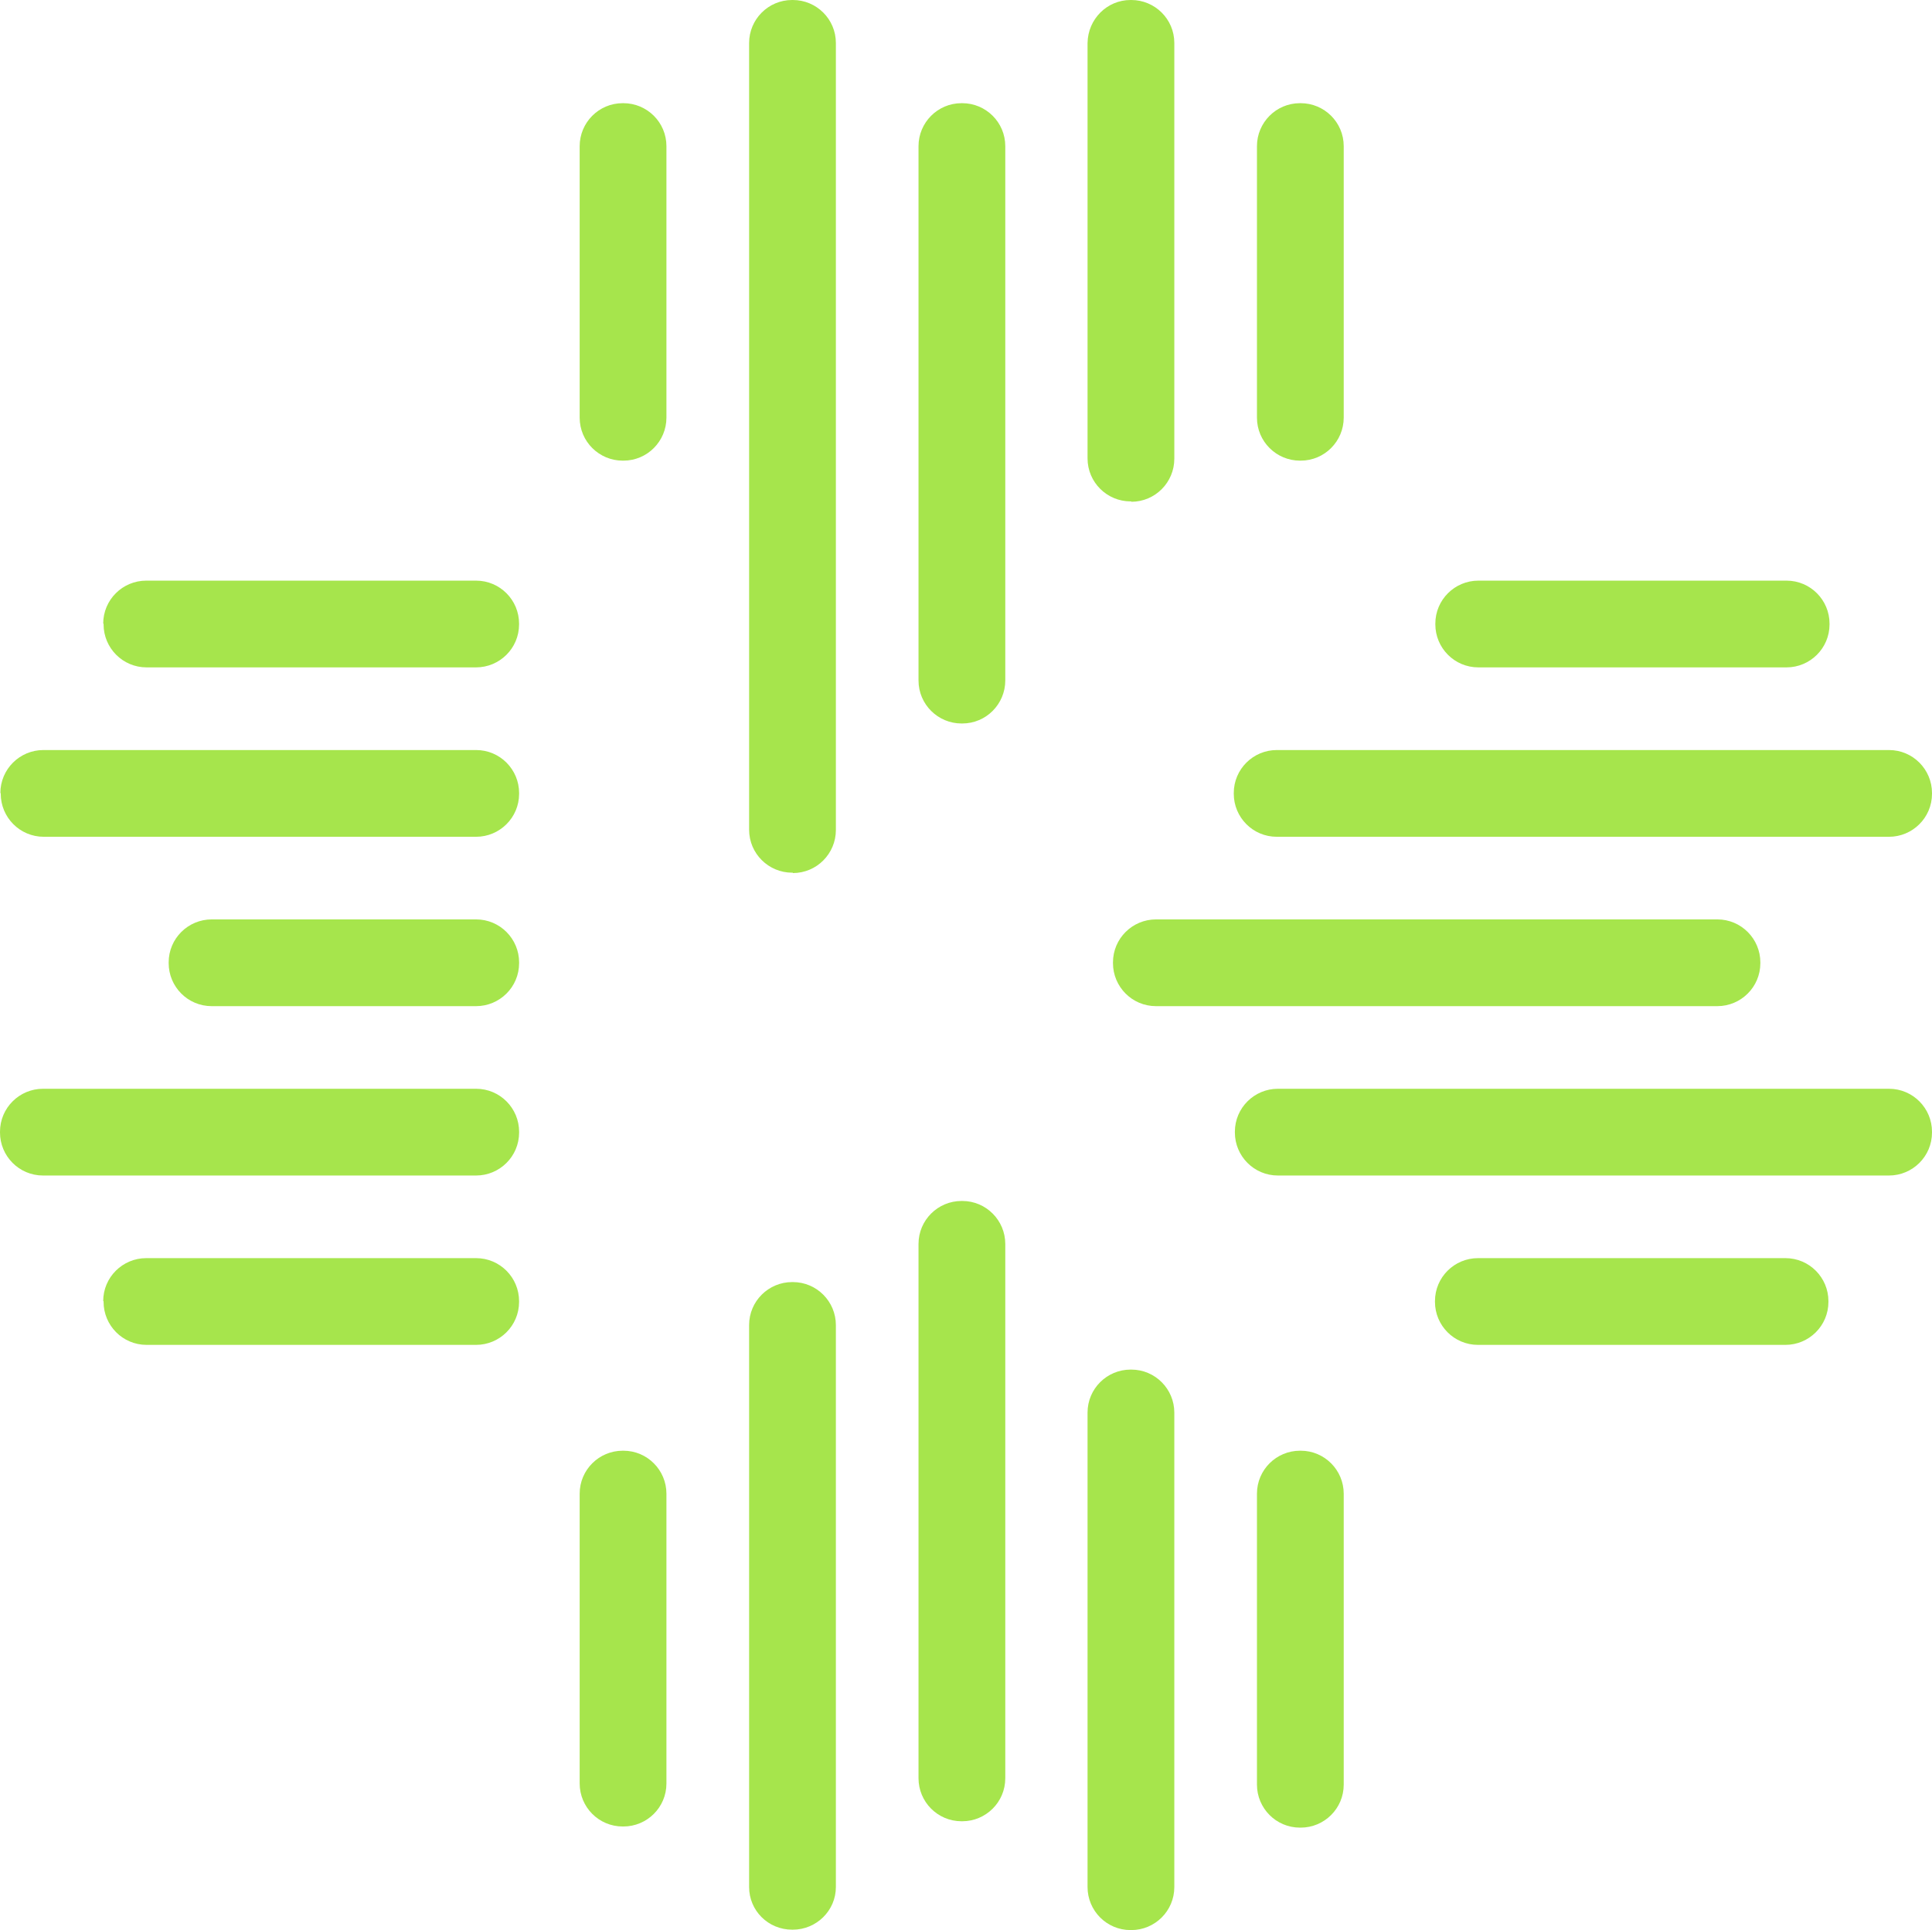
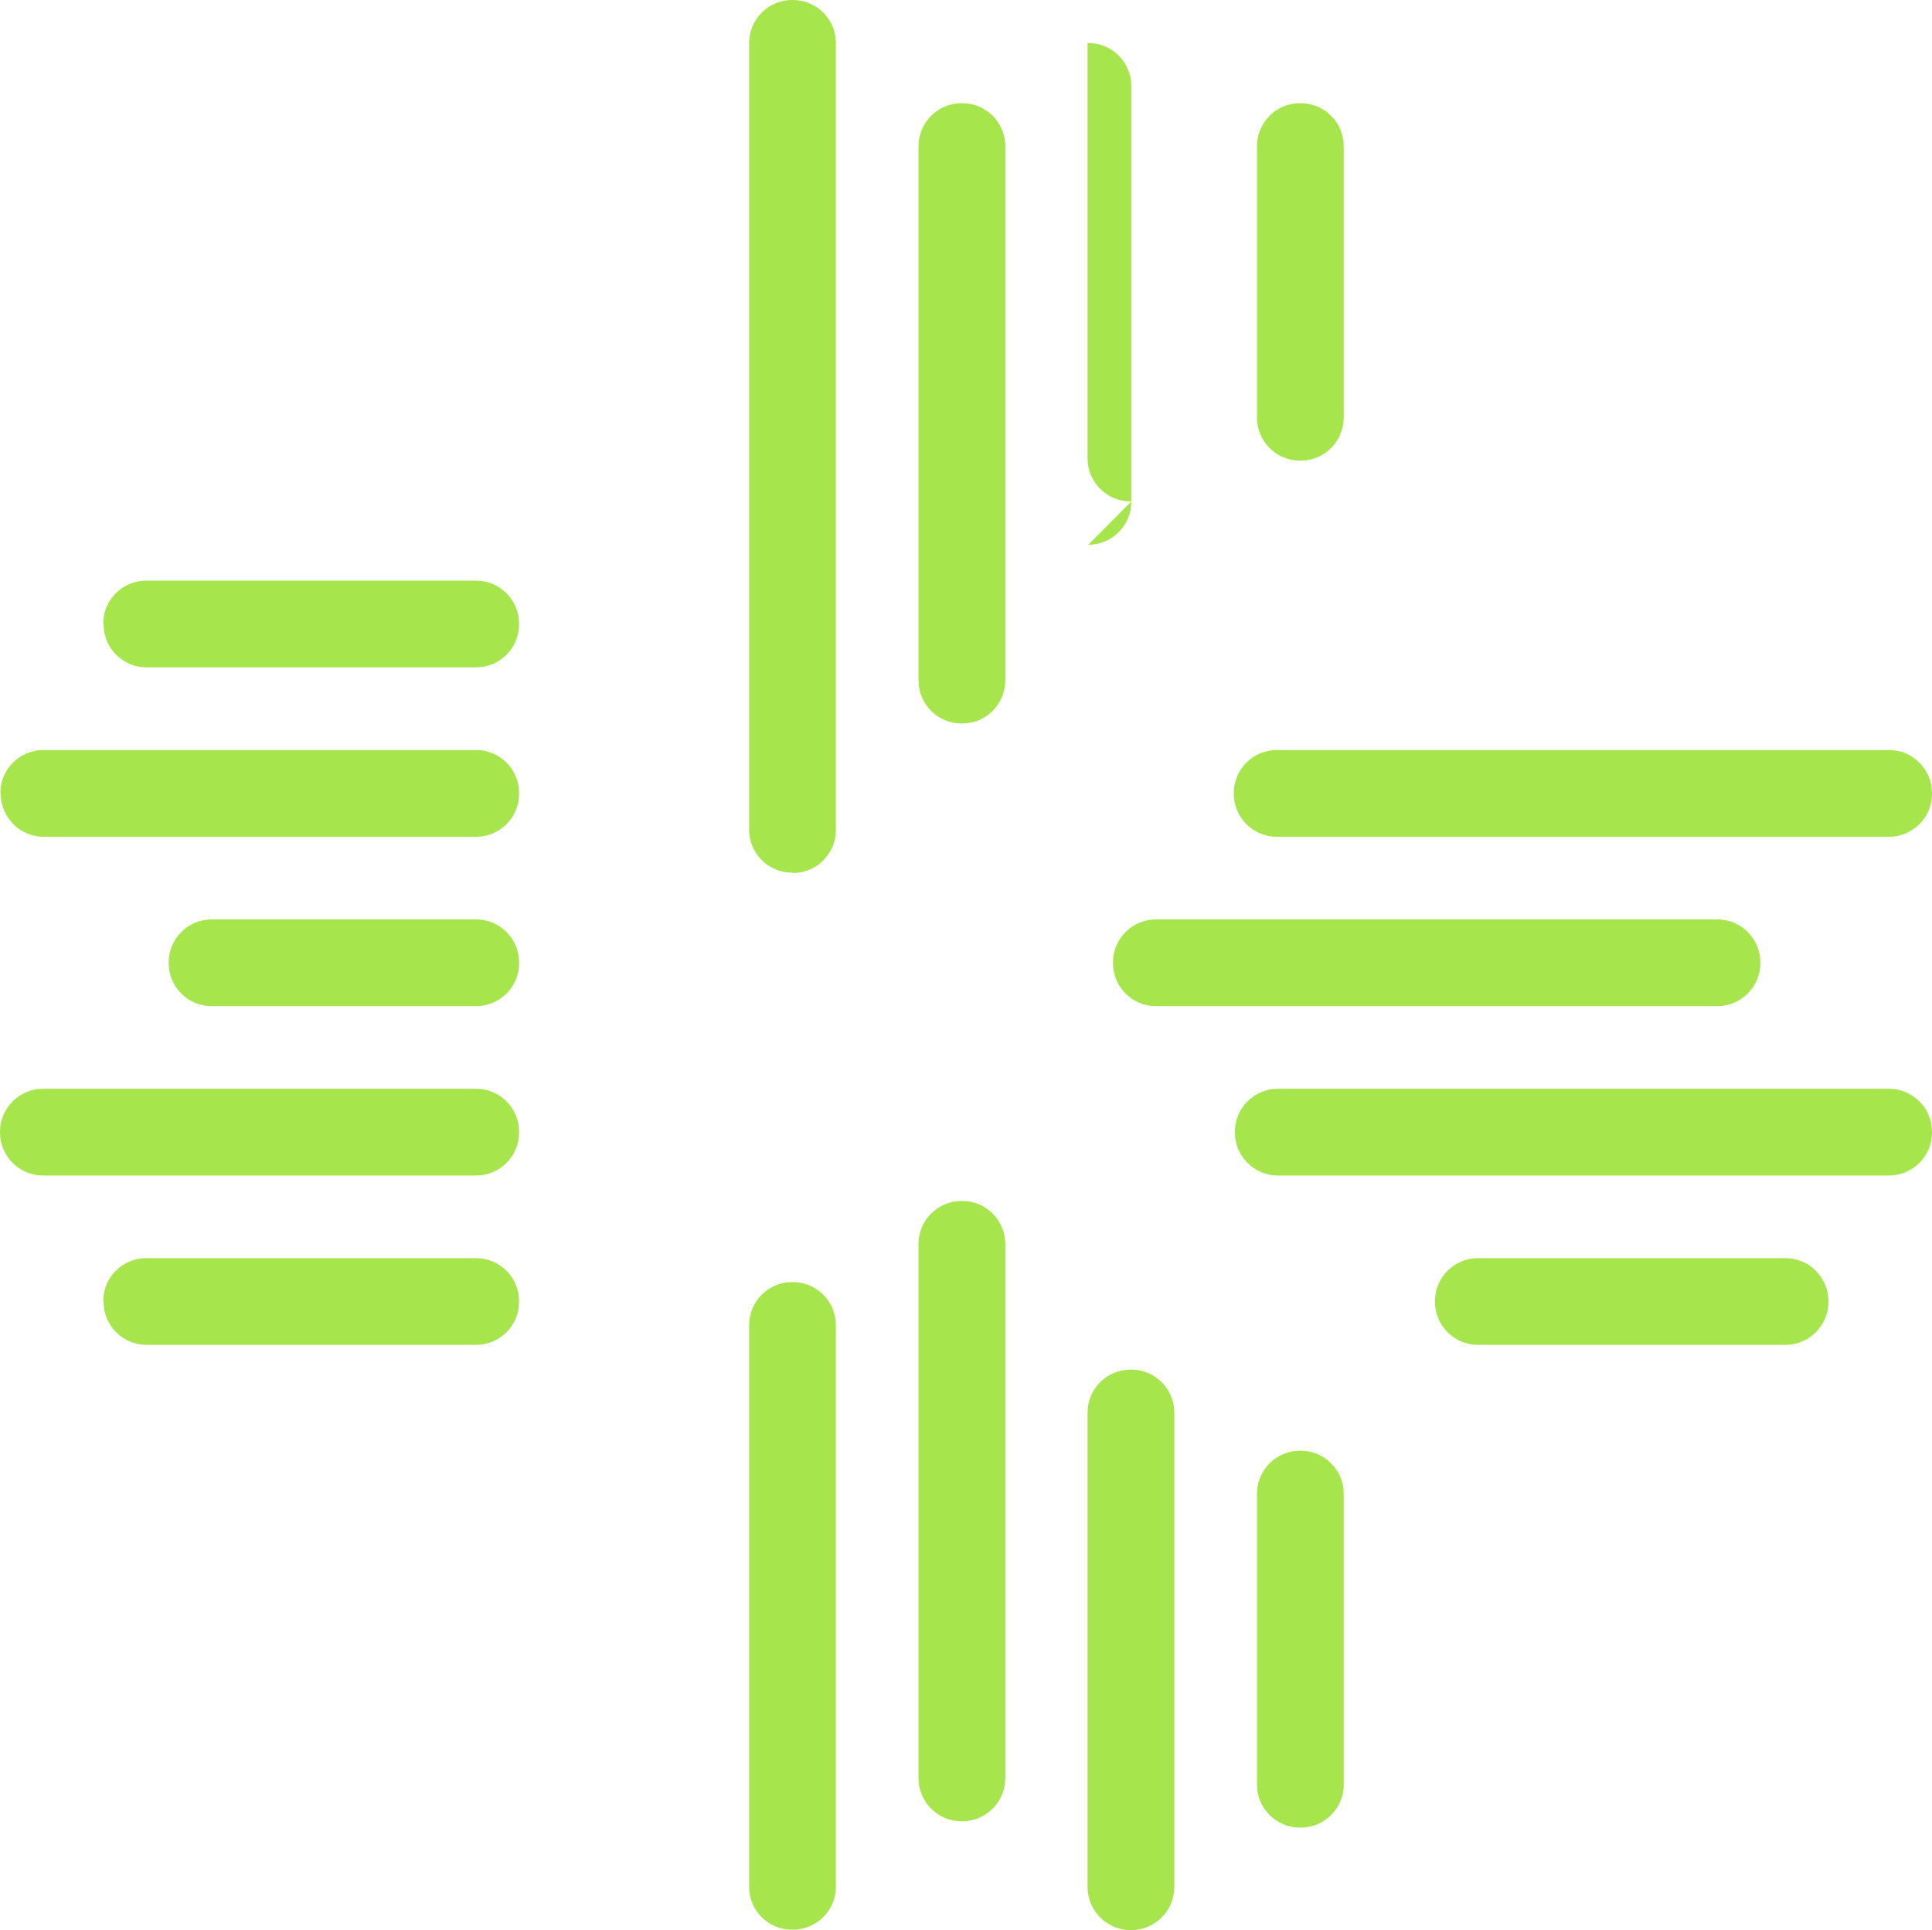
<svg xmlns="http://www.w3.org/2000/svg" id="Layer_2" data-name="Layer 2" viewBox="0 0 525.07 524.66">
  <defs>
    <style>
      .cls-1 {
        fill: #a6e54c;
      }
    </style>
  </defs>
  <g id="Layer_1-2" data-name="Layer 1">
    <g id="uuid-9e34eb05-4cd5-40b1-b27a-cf62ea50c8d8" data-name="Layer 1-2">
      <g>
-         <path class="cls-1" d="M169.43,125.22h-.2c-6.4,0-11.69-5.18-11.69-11.69V39.74c0-6.4,5.18-11.69,11.69-11.69h.2c6.4,0,11.69,5.18,11.69,11.69v73.79c0,6.4-5.18,11.69-11.69,11.69" />
        <path class="cls-1" d="M215.48,237.23h-.2c-6.4,0-11.69-5.18-11.69-11.69V11.69c0-6.4,5.18-11.69,11.69-11.69h.2c6.4,0,11.69,5.18,11.69,11.69v213.95c0,6.4-5.18,11.69-11.69,11.69" />
        <path class="cls-1" d="M261.52,196.67h-.2c-6.4,0-11.69-5.18-11.69-11.69V39.74c0-6.4,5.18-11.69,11.69-11.69h.2c6.4,0,11.69,5.18,11.69,11.69v145.24c0,6.4-5.18,11.69-11.69,11.69" />
-         <path class="cls-1" d="M307.46,136.3h-.2c-6.4,0-11.69-5.18-11.69-11.69V11.69c.1-6.5,5.29-11.69,11.69-11.69h.2c6.4,0,11.69,5.18,11.69,11.69v113.02c0,6.4-5.18,11.69-11.69,11.69" />
+         <path class="cls-1" d="M307.46,136.3h-.2c-6.4,0-11.69-5.18-11.69-11.69V11.69h.2c6.4,0,11.69,5.18,11.69,11.69v113.02c0,6.4-5.18,11.69-11.69,11.69" />
        <path class="cls-1" d="M353.5,125.22h-.2c-6.4,0-11.69-5.18-11.69-11.69V39.74c0-6.4,5.18-11.69,11.69-11.69h.2c6.4,0,11.69,5.18,11.69,11.69v73.79c0,6.4-5.18,11.69-11.69,11.69" />
-         <path class="cls-1" d="M169.43,394.36h-.2c-6.4,0-11.69,5.18-11.69,11.69v78.77c0,6.4,5.18,11.69,11.69,11.69h.2c6.4,0,11.69-5.18,11.69-11.69v-78.77c0-6.4-5.18-11.69-11.69-11.69" />
        <path class="cls-1" d="M215.48,348.52h-.2c-6.4,0-11.69,5.18-11.69,11.69v152.76c0,6.4,5.18,11.59,11.69,11.59h.2c6.4,0,11.69-5.18,11.69-11.59v-152.76c0-6.4-5.18-11.69-11.69-11.69" />
        <path class="cls-1" d="M261.52,326.47h-.2c-6.4,0-11.69,5.18-11.69,11.69v145.24c0,6.4,5.18,11.69,11.69,11.69h.2c6.4,0,11.69-5.18,11.69-11.69v-145.24c0-6.4-5.18-11.69-11.69-11.69" />
        <path class="cls-1" d="M307.46,372.31h-.2c-6.4,0-11.69,5.18-11.69,11.69v128.98c0,6.4,5.18,11.69,11.69,11.69h.2c6.4,0,11.69-5.18,11.69-11.69v-128.98c0-6.4-5.18-11.69-11.69-11.69" />
        <path class="cls-1" d="M353.5,394.36h-.2c-6.4,0-11.69,5.18-11.69,11.69v79.08c0,6.4,5.18,11.69,11.69,11.69h.2c6.4,0,11.69-5.18,11.69-11.69v-79.08c0-6.4-5.18-11.69-11.69-11.69" />
        <path class="cls-1" d="M389.99,353.7v.2c0,6.4,5.18,11.69,11.69,11.69h83.55c6.4,0,11.69-5.18,11.69-11.69v-.2c0-6.4-5.18-11.69-11.69-11.69h-83.55c-6.4,0-11.69,5.18-11.69,11.69" />
        <path class="cls-1" d="M335.61,307.66v.2c0,6.4,5.18,11.69,11.69,11.69h166.08c6.4,0,11.69-5.18,11.69-11.69v-.2c0-6.4-5.18-11.69-11.69-11.69h-166.08c-6.4,0-11.69,5.18-11.69,11.69" />
        <path class="cls-1" d="M302.48,261.62v.2c0,6.4,5.18,11.69,11.69,11.69h152.56c6.4,0,11.69-5.18,11.69-11.69v-.2c0-6.4-5.18-11.69-11.69-11.69h-152.56c-6.4,0-11.69,5.18-11.69,11.69" />
        <path class="cls-1" d="M335.31,215.58v.2c0,6.4,5.18,11.69,11.69,11.69h166.38c6.4,0,11.69-5.18,11.69-11.69v-.2c0-6.4-5.18-11.69-11.69-11.69h-166.38c-6.4,0-11.69,5.18-11.69,11.69" />
-         <path class="cls-1" d="M390.09,169.53v.2c0,6.4,5.18,11.69,11.69,11.69h83.75c6.4,0,11.69-5.18,11.69-11.69v-.2c0-6.4-5.18-11.69-11.69-11.69h-83.75c-6.4,0-11.69,5.18-11.69,11.69" />
        <path class="cls-1" d="M28.15,353.7v.2c0,6.4,5.18,11.69,11.69,11.69h89.54c6.4,0,11.69-5.18,11.69-11.69v-.2c0-6.4-5.18-11.69-11.69-11.69H39.74c-6.4,0-11.69,5.18-11.69,11.69" />
        <path class="cls-1" d="M0,307.66v.2c0,6.4,5.18,11.69,11.69,11.69h117.7c6.4,0,11.69-5.18,11.69-11.69v-.2c0-6.4-5.18-11.69-11.69-11.69H11.69c-6.4,0-11.69,5.18-11.69,11.69" />
        <path class="cls-1" d="M45.84,261.62v.2c0,6.4,5.18,11.69,11.69,11.69h71.86c6.4,0,11.69-5.18,11.69-11.69v-.2c0-6.4-5.18-11.69-11.69-11.69H57.53c-6.4,0-11.69,5.18-11.69,11.69" />
        <path class="cls-1" d="M.2,215.58v.2c0,6.4,5.18,11.69,11.69,11.69h117.5c6.4,0,11.69-5.18,11.69-11.69v-.2c0-6.4-5.18-11.69-11.69-11.69H11.79c-6.4,0-11.69,5.18-11.69,11.69" />
        <path class="cls-1" d="M28.15,169.53v.2c0,6.4,5.18,11.69,11.69,11.69h89.54c6.4,0,11.69-5.18,11.69-11.69v-.2c0-6.4-5.18-11.69-11.69-11.69H39.74c-6.4,0-11.69,5.18-11.69,11.69" />
      </g>
    </g>
  </g>
</svg>